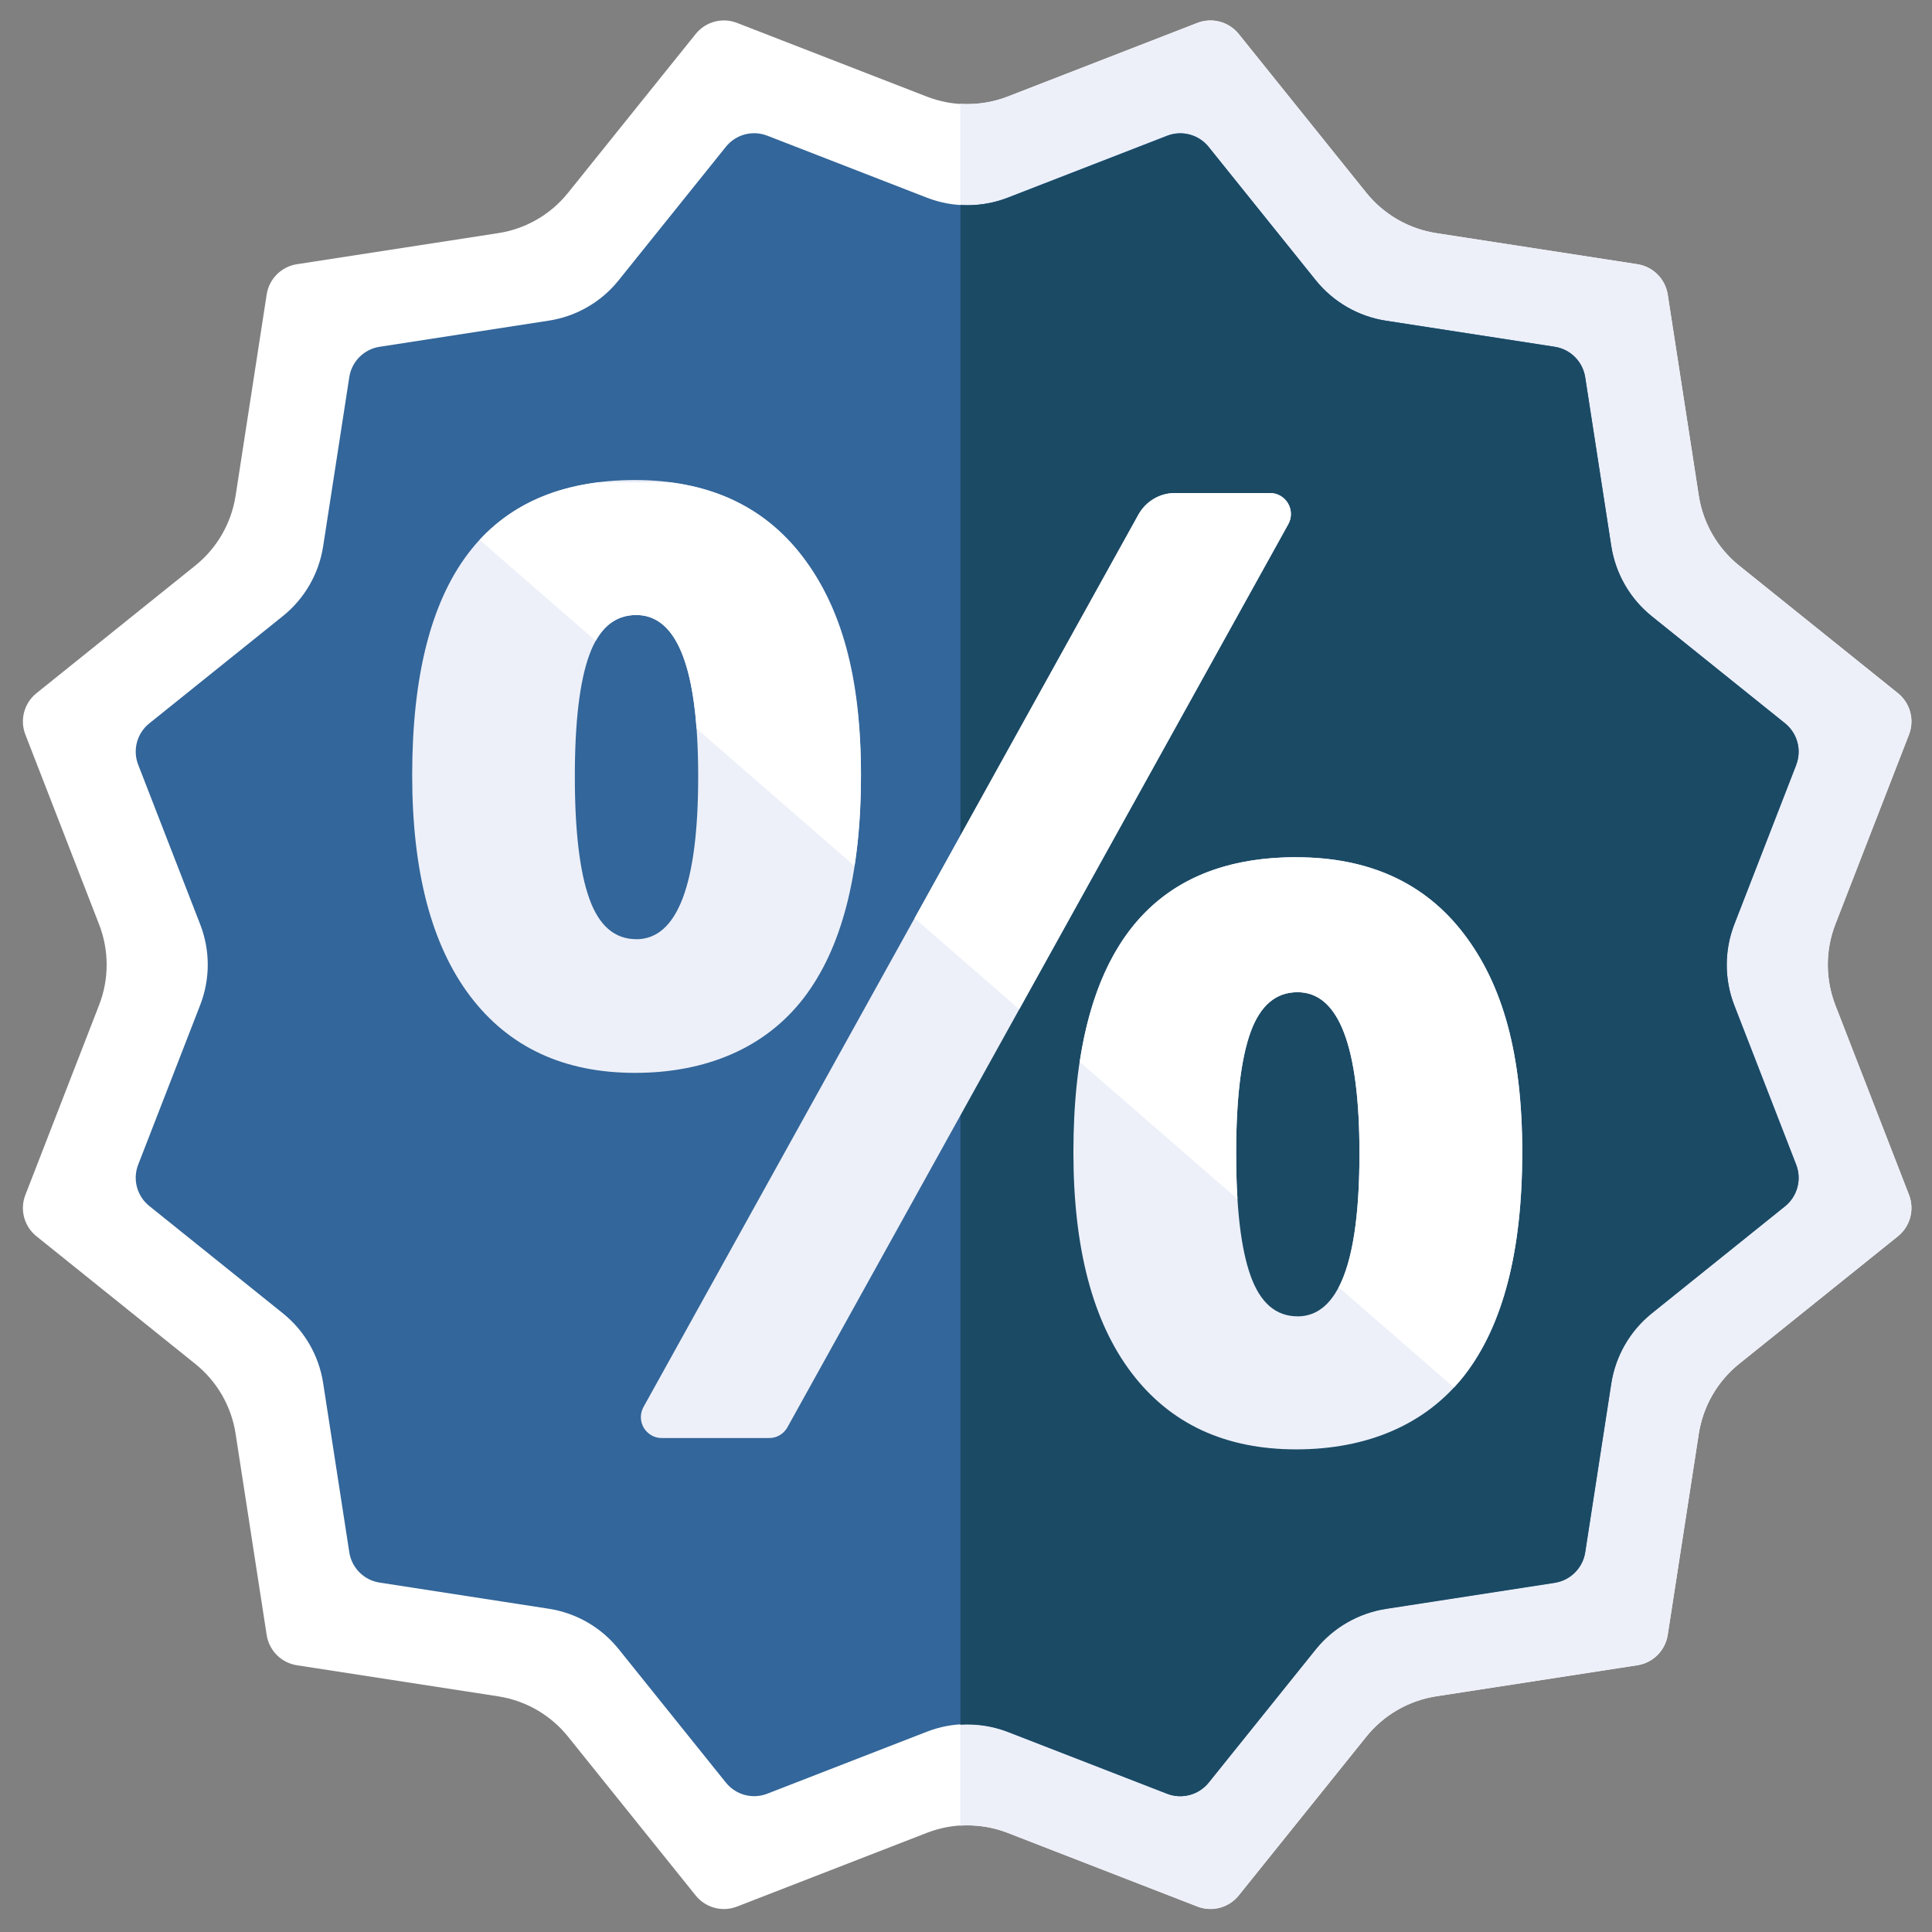
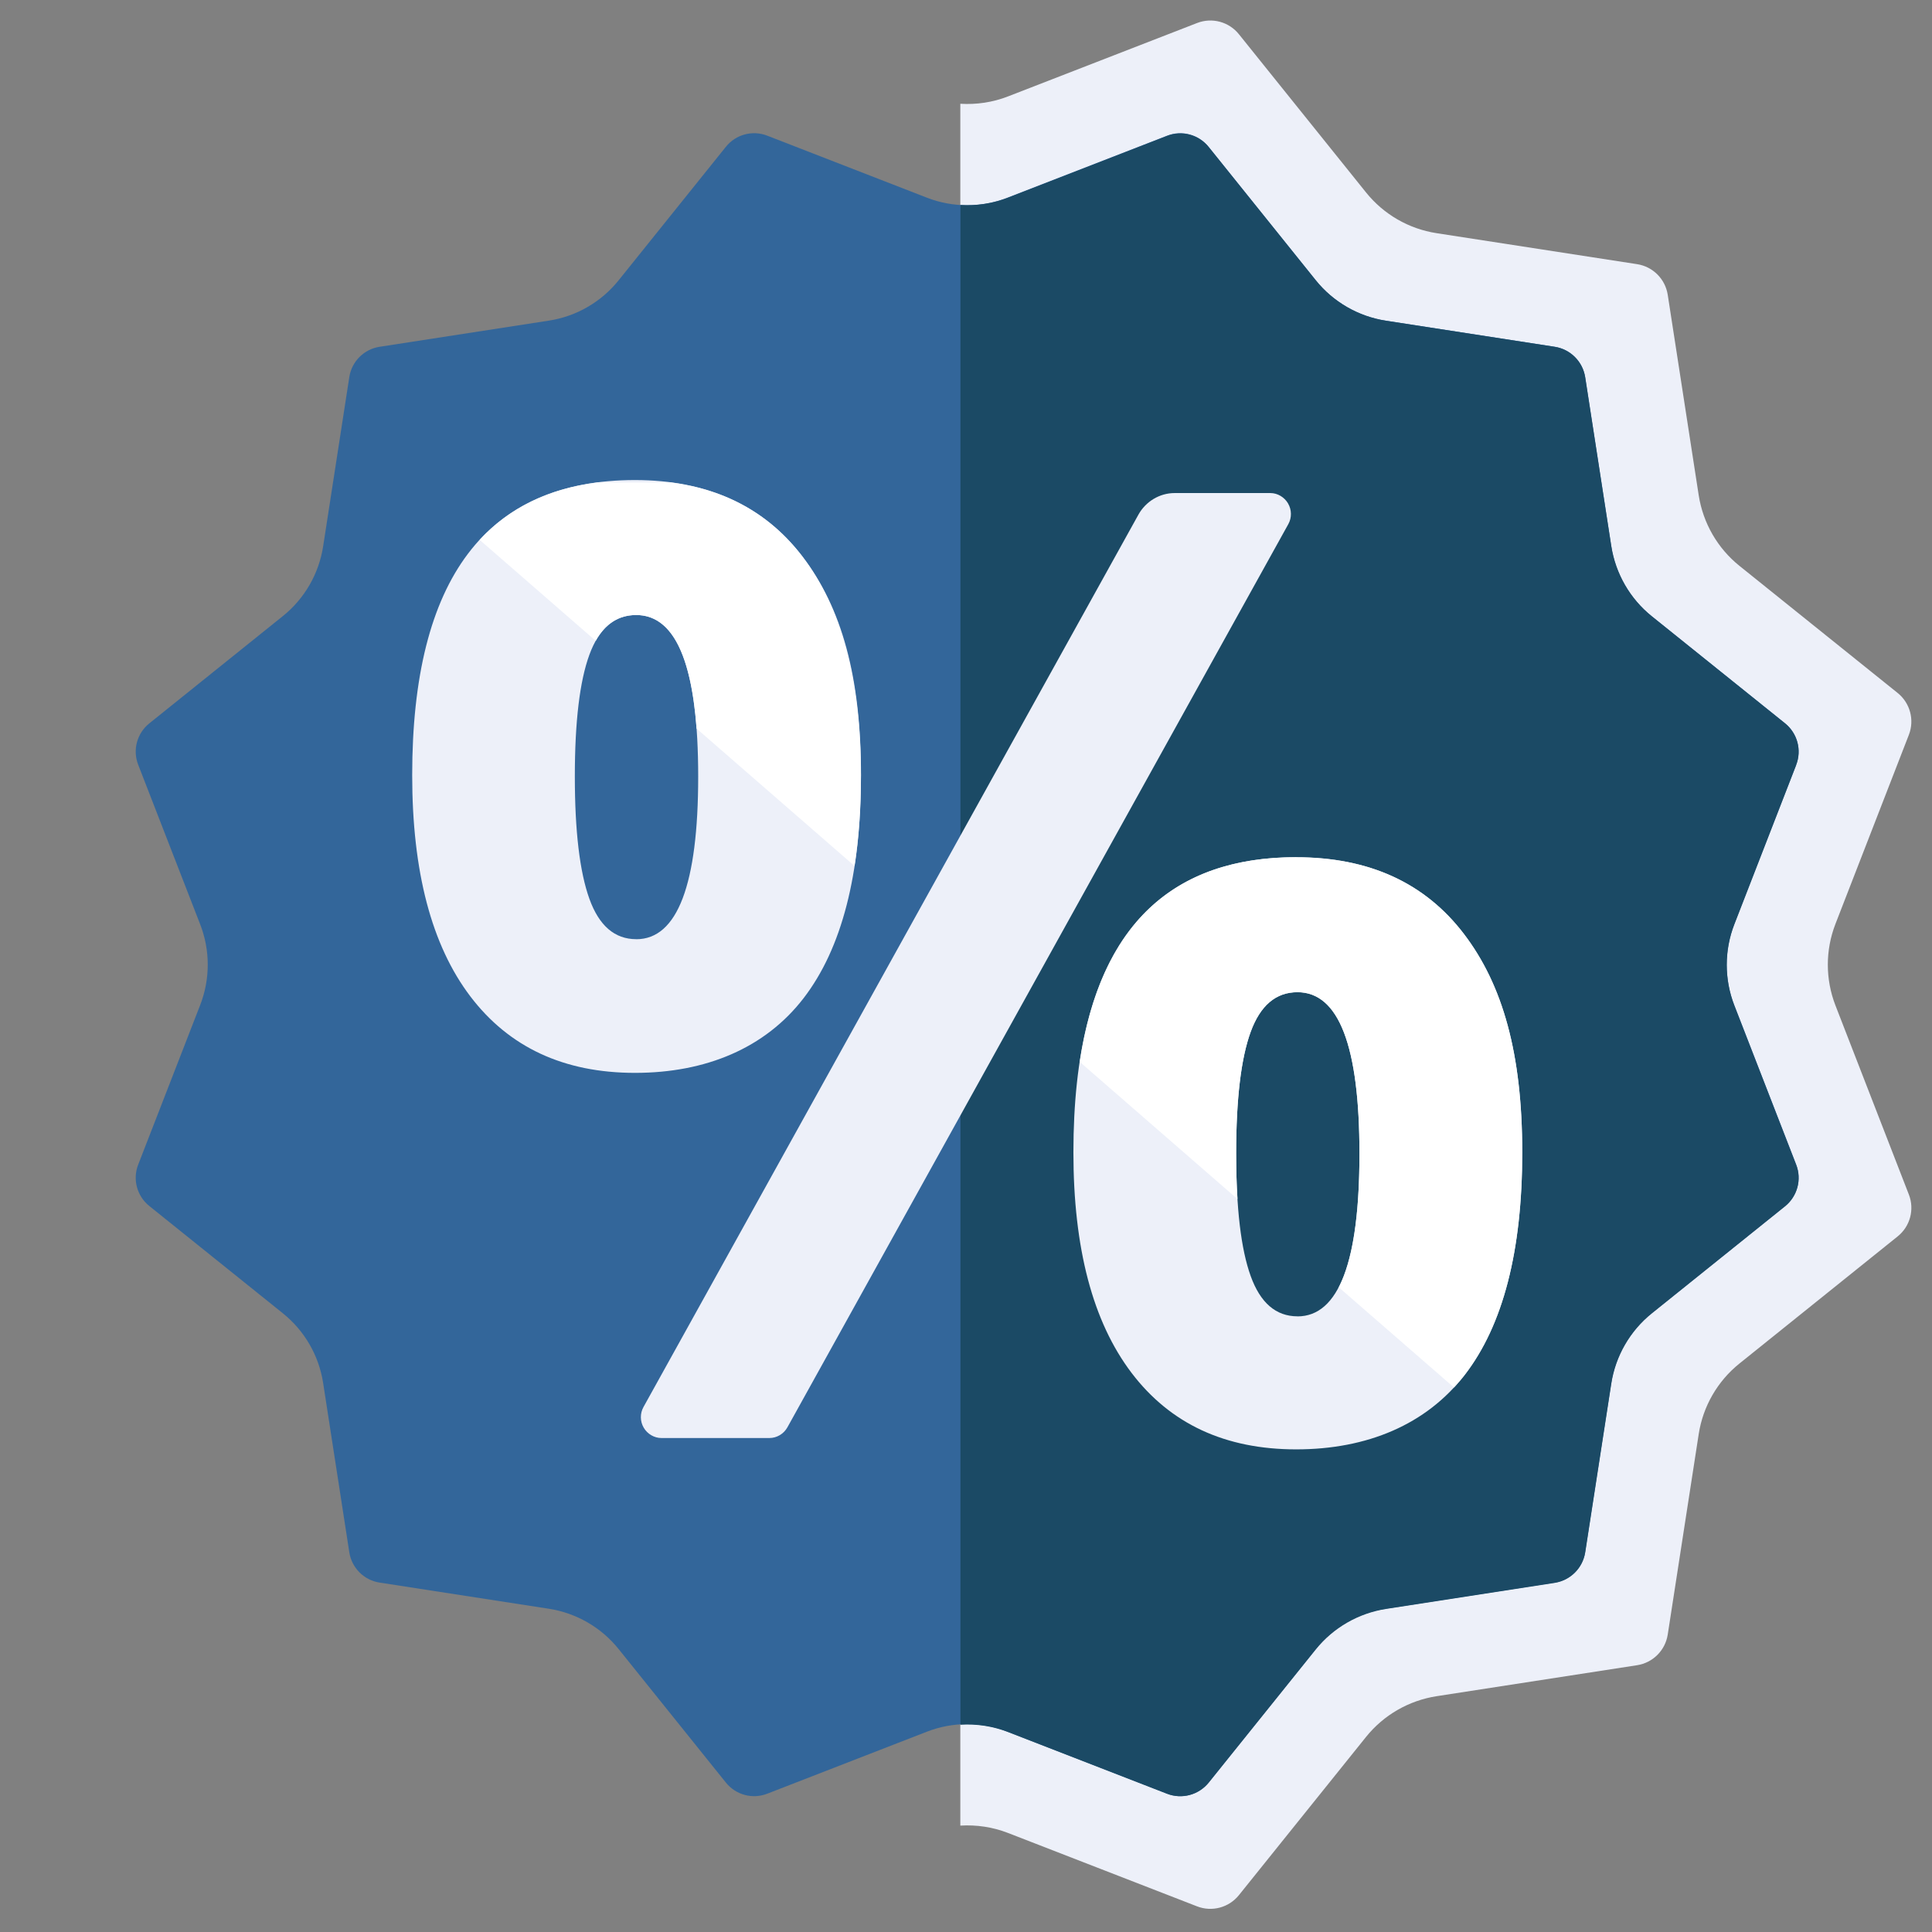
<svg xmlns="http://www.w3.org/2000/svg" width="361" height="361" viewBox="0 0 361 361" fill="none">
  <rect x="0" y="0" width="361" height="361" fill="#808080" stroke="none" />
-   <path d="M188.25 18.059L223.74 4.279C226.49 3.209 229.61 4.049 231.46 6.349L255.31 36.029C258.56 40.079 263.21 42.759 268.34 43.559L305.97 49.369C308.88 49.819 311.17 52.109 311.62 55.019L317.43 92.649C318.22 97.779 320.91 102.429 324.96 105.679L354.64 129.529C356.94 131.379 357.78 134.499 356.71 137.249L342.93 172.739C341.05 177.579 341.05 182.949 342.93 187.789L356.71 223.279C357.78 226.029 356.94 229.149 354.64 230.999L324.96 254.849C320.91 258.099 318.23 262.749 317.43 267.879L311.62 305.509C311.17 308.419 308.88 310.709 305.97 311.159L268.34 316.969C263.21 317.759 258.56 320.449 255.31 324.499L231.46 354.179C229.61 356.479 226.49 357.319 223.74 356.249L188.25 342.469C183.41 340.589 178.04 340.589 173.2 342.469L137.71 356.249C134.96 357.319 131.84 356.479 129.99 354.179L106.14 324.499C102.89 320.449 98.24 317.769 93.11 316.969L55.48 311.159C52.57 310.709 50.28 308.419 49.83 305.509L44.02 267.879C43.23 262.749 40.54 258.099 36.49 254.849L6.81 230.999C4.51 229.149 3.67 226.029 4.74 223.279L18.52 187.789C20.4 182.949 20.4 177.579 18.52 172.739L4.74 137.249C3.67 134.499 4.51 131.379 6.81 129.529L36.49 105.679C40.54 102.429 43.22 97.779 44.02 92.649L49.83 55.019C50.28 52.109 52.57 49.819 55.48 49.369L93.11 43.559C98.24 42.769 102.89 40.079 106.14 36.029L129.99 6.349C131.84 4.049 134.96 3.209 137.71 4.279L173.2 18.059C178.04 19.939 183.41 19.939 188.25 18.059Z" fill="white" />
  <path d="M356.68 137.3C357.76 134.52 356.909 131.36 354.589 129.49L325.03 105.74C320.93 102.45 318.22 97.74 317.41 92.55L311.62 55.08C311.16 52.13 308.85 49.82 305.9 49.36L268.43 43.57C263.24 42.77 258.53 40.05 255.24 35.95L231.49 6.39C229.62 4.06 226.46 3.22 223.68 4.3L188.339 18.02C185.489 19.13 182.449 19.57 179.439 19.39V341.12C182.449 340.94 185.479 341.38 188.339 342.49L223.68 356.21C226.46 357.29 229.62 356.44 231.49 354.12L255.24 324.56C258.53 320.46 263.24 317.75 268.43 316.94L305.9 311.15C308.85 310.69 311.16 308.38 311.62 305.43L317.41 267.96C318.21 262.77 320.93 258.06 325.03 254.77L354.589 231.02C356.919 229.15 357.76 225.99 356.68 223.21L342.959 187.87C341.059 182.97 341.059 177.54 342.959 172.64L356.68 137.3Z" fill="#EDF0F9" />
  <path d="M188.25 36.94L218.09 25.35C220.84 24.28 223.96 25.12 225.81 27.42L245.86 52.38C249.11 56.43 253.76 59.11 258.89 59.91L290.53 64.8C293.44 65.25 295.73 67.54 296.18 70.45L301.07 102.09C301.86 107.22 304.55 111.87 308.6 115.12L333.56 135.17C335.86 137.02 336.7 140.14 335.63 142.89L324.04 172.73C322.16 177.57 322.16 182.94 324.04 187.78L335.63 217.62C336.7 220.37 335.86 223.49 333.56 225.34L308.6 245.39C304.55 248.64 301.87 253.29 301.07 258.42L296.18 290.06C295.73 292.97 293.44 295.26 290.53 295.71L258.89 300.6C253.76 301.39 249.11 304.08 245.86 308.13L225.81 333.09C223.96 335.39 220.84 336.23 218.09 335.16L188.25 323.57C183.41 321.69 178.04 321.69 173.2 323.57L143.36 335.16C140.61 336.23 137.49 335.39 135.64 333.09L115.59 308.13C112.34 304.08 107.69 301.4 102.56 300.6L70.92 295.71C68.01 295.26 65.72 292.97 65.27 290.06L60.38 258.42C59.59 253.29 56.9 248.64 52.85 245.39L27.89 225.34C25.59 223.49 24.75 220.37 25.82 217.62L37.41 187.78C39.29 182.94 39.29 177.57 37.41 172.73L25.82 142.89C24.75 140.14 25.59 137.02 27.89 135.17L52.85 115.12C56.9 111.87 59.58 107.22 60.38 102.09L65.27 70.45C65.72 67.54 68.01 65.25 70.92 64.8L102.56 59.91C107.69 59.12 112.34 56.43 115.59 52.38L135.64 27.42C137.49 25.12 140.61 24.28 143.36 25.35L173.2 36.94C178.04 38.82 183.41 38.82 188.25 36.94Z" fill="#33669A" />
  <path d="M335.61 142.949C336.69 140.169 335.84 137.009 333.52 135.139L308.69 115.189C304.59 111.899 301.88 107.189 301.07 101.999L296.21 70.519C295.75 67.569 293.44 65.259 290.49 64.799L259.01 59.939C253.82 59.139 249.11 56.419 245.82 52.319L225.87 27.489C224 25.159 220.84 24.319 218.06 25.399L188.36 36.929C185.51 38.039 182.47 38.479 179.46 38.299V322.269C182.47 322.089 185.5 322.529 188.36 323.639L218.06 335.169C220.84 336.249 224 335.399 225.87 333.079L245.82 308.249C249.11 304.149 253.82 301.439 259.01 300.629L290.49 295.769C293.44 295.309 295.75 292.999 296.21 290.049L301.07 258.569C301.87 253.379 304.59 248.669 308.69 245.379L333.52 225.429C335.85 223.559 336.69 220.399 335.61 217.619L324.08 187.919C322.18 183.019 322.18 177.589 324.08 172.689L335.61 142.989V142.949Z" fill="#1B4A65" />
  <path d="M150.14 186.529C157.3 177.239 160.88 163.339 160.88 144.839C160.88 126.339 157.239 113.529 149.959 103.999C142.679 94.469 132.24 89.699 118.65 89.699C90.9 89.699 77.019 108.079 77.019 144.839C77.019 162.859 80.639 176.629 87.879 186.169C95.12 195.699 105.38 200.469 118.65 200.469C131.92 200.469 142.98 195.819 150.14 186.529ZM118.88 175.489C114.86 175.489 111.94 172.979 110.13 167.949C108.32 162.919 107.41 155.299 107.41 145.079C107.41 134.859 108.32 127.279 110.13 122.339C111.94 117.389 114.85 114.919 118.88 114.919C126.6 114.919 130.459 124.979 130.459 145.089C130.459 165.199 126.6 175.499 118.88 175.499V175.489Z" fill="#EDF0F9" />
  <path d="M273.509 174.47C266.229 164.94 255.789 160.17 242.199 160.17C214.449 160.17 200.569 178.55 200.569 215.31C200.569 233.25 204.189 246.98 211.429 256.52C218.669 266.05 228.929 270.82 242.199 270.82C255.469 270.82 266.529 266.17 273.689 256.88C280.849 247.59 284.429 233.73 284.429 215.31C284.429 196.89 280.789 184 273.509 174.47ZM242.439 245.96C238.419 245.96 235.499 243.45 233.689 238.42C231.879 233.39 230.979 225.77 230.979 215.55C230.979 205.33 231.889 197.75 233.689 192.81C235.499 187.86 238.409 185.39 242.439 185.39C250.159 185.39 254.019 195.45 254.019 215.56C254.019 235.67 250.159 245.97 242.439 245.97V245.96Z" fill="#EDF0F9" />
  <path d="M240.68 94.069C239.99 92.899 238.73 92.129 237.37 92.129H219.48C216.67 92.129 214.08 93.709 212.72 96.159L120.23 262.919C119.57 264.109 119.59 265.599 120.28 266.769C120.97 267.939 122.23 268.699 123.59 268.699H143.77C145.16 268.699 146.45 267.919 147.13 266.699L240.73 97.929C241.39 96.739 241.37 95.249 240.68 94.079V94.069Z" fill="#EDF0F9" />
  <path d="M242.199 160.17C219.089 160.17 205.62 172.92 201.75 198.41L231.229 224.05C231.069 221.45 230.979 218.62 230.979 215.56C230.979 205.35 231.889 197.76 233.689 192.82C235.499 187.87 238.409 185.4 242.439 185.4C250.159 185.4 254.02 195.46 254.02 215.57C254.02 227.27 252.73 235.59 250.16 240.54L271.689 259.26C272.379 258.5 273.059 257.73 273.699 256.9C280.859 247.61 284.439 233.75 284.439 215.33C284.439 196.91 280.8 184.02 273.52 174.49C266.24 164.96 255.799 160.19 242.209 160.19L242.199 160.17Z" fill="white" />
  <path d="M89.619 100.869L111.309 119.739C113.109 116.529 115.639 114.919 118.879 114.919C125.359 114.919 129.119 121.999 130.159 136.139L159.669 161.809C160.469 156.669 160.869 151.019 160.869 144.849C160.869 127.149 157.229 113.539 149.949 104.009C143.919 96.119 135.729 91.509 125.369 90.149H111.639C102.479 91.319 95.139 94.899 89.609 100.889L89.619 100.869Z" fill="white" />
-   <path d="M237.369 92.129H219.479C216.669 92.129 214.079 93.709 212.719 96.159L170.899 171.569L190.449 188.579L240.729 97.919C241.389 96.729 241.369 95.239 240.679 94.069C239.989 92.899 238.729 92.129 237.369 92.129Z" fill="white" />
</svg>